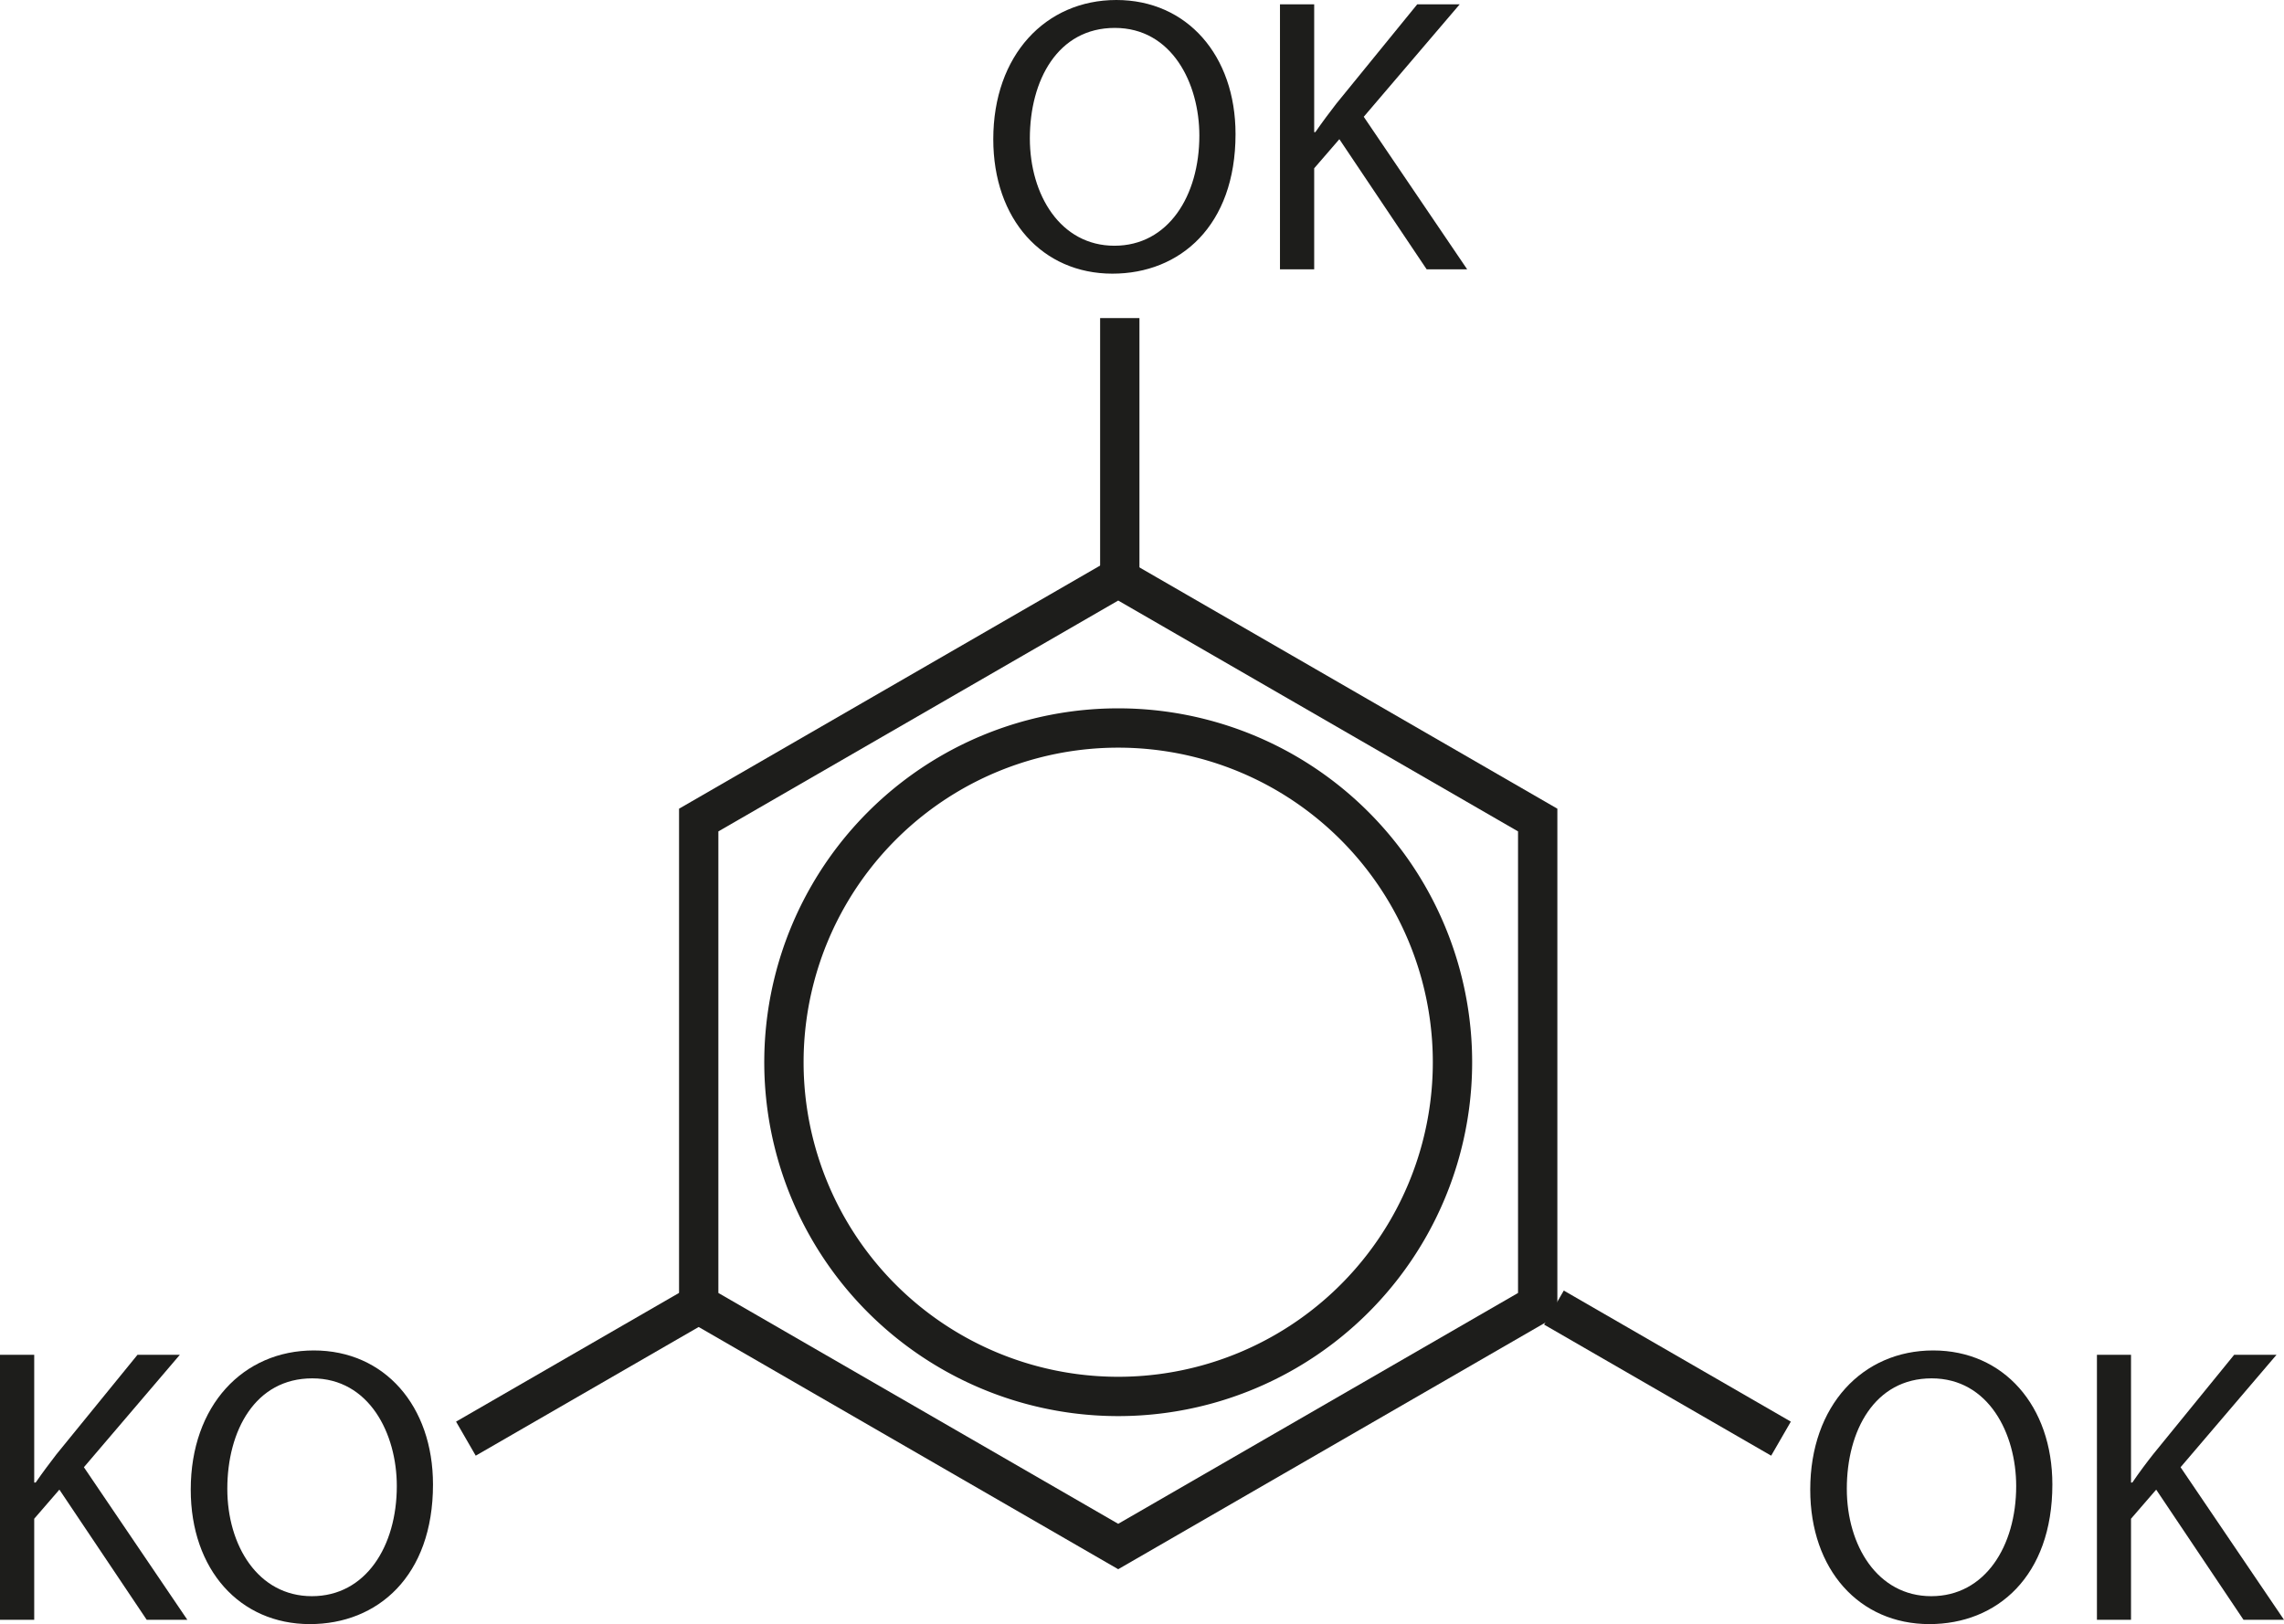
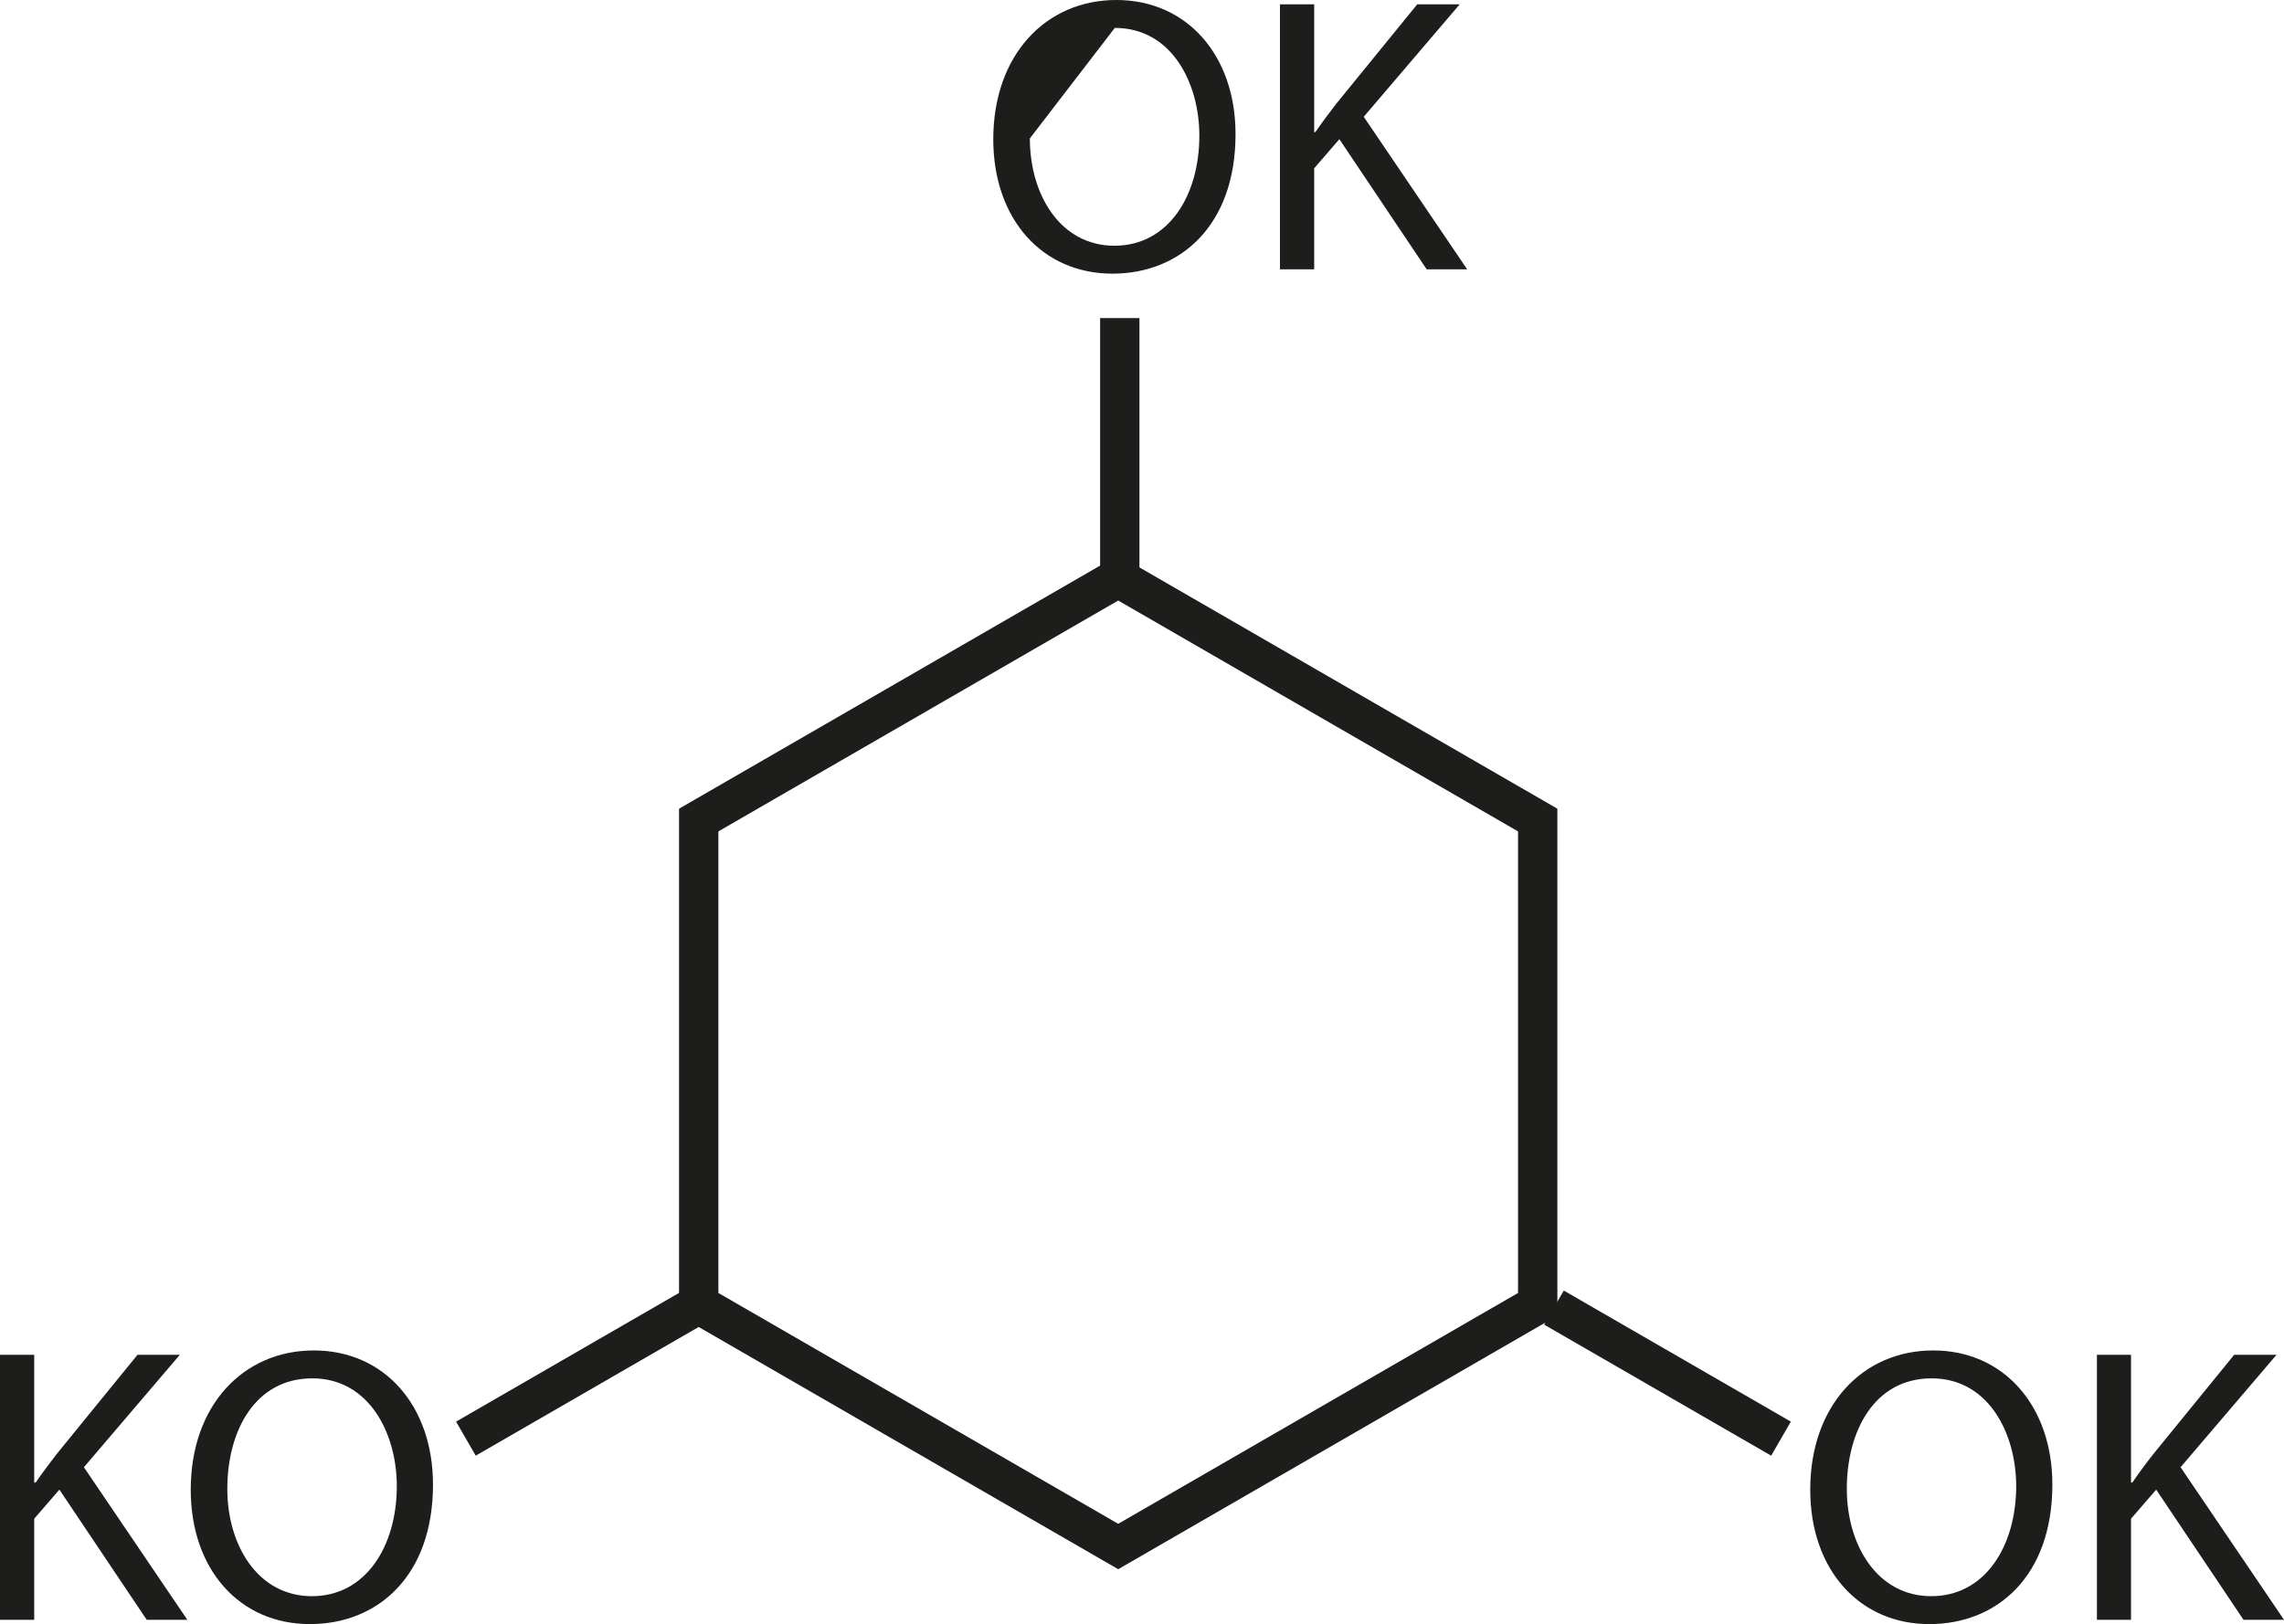
<svg xmlns="http://www.w3.org/2000/svg" id="Слой_1" data-name="Слой 1" width="174.23" height="123.92" viewBox="0 0 174.23 123.92">
  <defs>
    <style>.cls-1{fill:none;stroke:#1d1d1b;stroke-miterlimit:10;stroke-width:3px;}.cls-2{fill:#1d1d1b;}</style>
  </defs>
-   <path class="cls-1" d="M100.33,107.69h0a25.5,25.5,0,0,0,12.75-22.08h0a25.52,25.52,0,0,0-12.75-22.09h0a25.52,25.52,0,0,0-25.5,0h0A25.52,25.52,0,0,0,62.08,85.61h0a25.5,25.5,0,0,0,12.75,22.08h0A25.48,25.48,0,0,0,100.33,107.69Z" transform="translate(-2.28 -4.56)" />
  <polygon class="cls-1" points="85.3 118 117.3 99.52 117.3 62.57 85.3 44.09 53.3 62.57 53.3 99.52 85.3 118" />
  <line class="cls-1" x1="118.54" y1="99.77" x2="135.86" y2="109.77" />
  <line class="cls-1" x1="52.86" y1="99.77" x2="35.54" y2="109.77" />
  <line class="cls-1" x1="85.42" y1="44.27" x2="85.42" y2="24.27" />
  <path class="cls-2" d="M158.84,117.83c0,7-4.22,10.65-9.38,10.65-5.34,0-9.09-4.14-9.09-10.26,0-6.42,4-10.62,9.38-10.62S158.84,111.83,158.84,117.83Zm-15.68.33c0,4.32,2.34,8.19,6.44,8.19s6.48-3.81,6.48-8.4c0-4-2.1-8.22-6.45-8.22S143.16,113.72,143.16,118.16Z" transform="translate(-2.28 -4.56)" />
  <path class="cls-2" d="M162.24,107.93h2.6v9.75h.1c.53-.78,1.07-1.5,1.59-2.16l6.18-7.59h3.23l-7.32,8.58,7.89,11.64h-3.09l-6.66-9.93-1.92,2.22v7.71h-2.6Z" transform="translate(-2.28 -4.56)" />
  <path class="cls-2" d="M2.28,107.93H4.89v9.75H5c.54-.78,1.08-1.5,1.59-2.16l6.18-7.59H16l-7.32,8.58,7.89,11.64H13.47l-6.66-9.93-1.92,2.22v7.71H2.28Z" transform="translate(-2.28 -4.56)" />
  <path class="cls-2" d="M35.31,117.83c0,7-4.23,10.65-9.39,10.65-5.34,0-9.09-4.14-9.09-10.26,0-6.42,4-10.62,9.39-10.62S35.31,111.83,35.31,117.83Zm-15.69.33c0,4.32,2.34,8.19,6.45,8.19s6.48-3.81,6.48-8.4c0-4-2.1-8.22-6.45-8.22S19.62,113.72,19.62,118.16Z" transform="translate(-2.28 -4.56)" />
-   <path class="cls-2" d="M96.53,14.79c0,7-4.23,10.65-9.39,10.65-5.34,0-9.09-4.14-9.09-10.26,0-6.42,4-10.62,9.39-10.62S96.53,8.79,96.53,14.79Zm-15.69.33c0,4.32,2.34,8.19,6.45,8.19s6.48-3.81,6.48-8.4c0-4-2.1-8.22-6.45-8.22S80.84,10.68,80.84,15.12Z" transform="translate(-2.28 -4.56)" />
+   <path class="cls-2" d="M96.53,14.79c0,7-4.23,10.65-9.39,10.65-5.34,0-9.09-4.14-9.09-10.26,0-6.42,4-10.62,9.39-10.62S96.53,8.79,96.53,14.79Zm-15.69.33c0,4.32,2.34,8.19,6.45,8.19s6.48-3.81,6.48-8.4c0-4-2.1-8.22-6.45-8.22Z" transform="translate(-2.28 -4.56)" />
  <path class="cls-2" d="M99.92,4.89h2.61v9.75h.09c.54-.78,1.08-1.5,1.59-2.16l6.18-7.59h3.24l-7.32,8.58,7.89,11.64h-3.09l-6.66-9.93-1.92,2.22v7.71H99.92Z" transform="translate(-2.28 -4.56)" />
</svg>